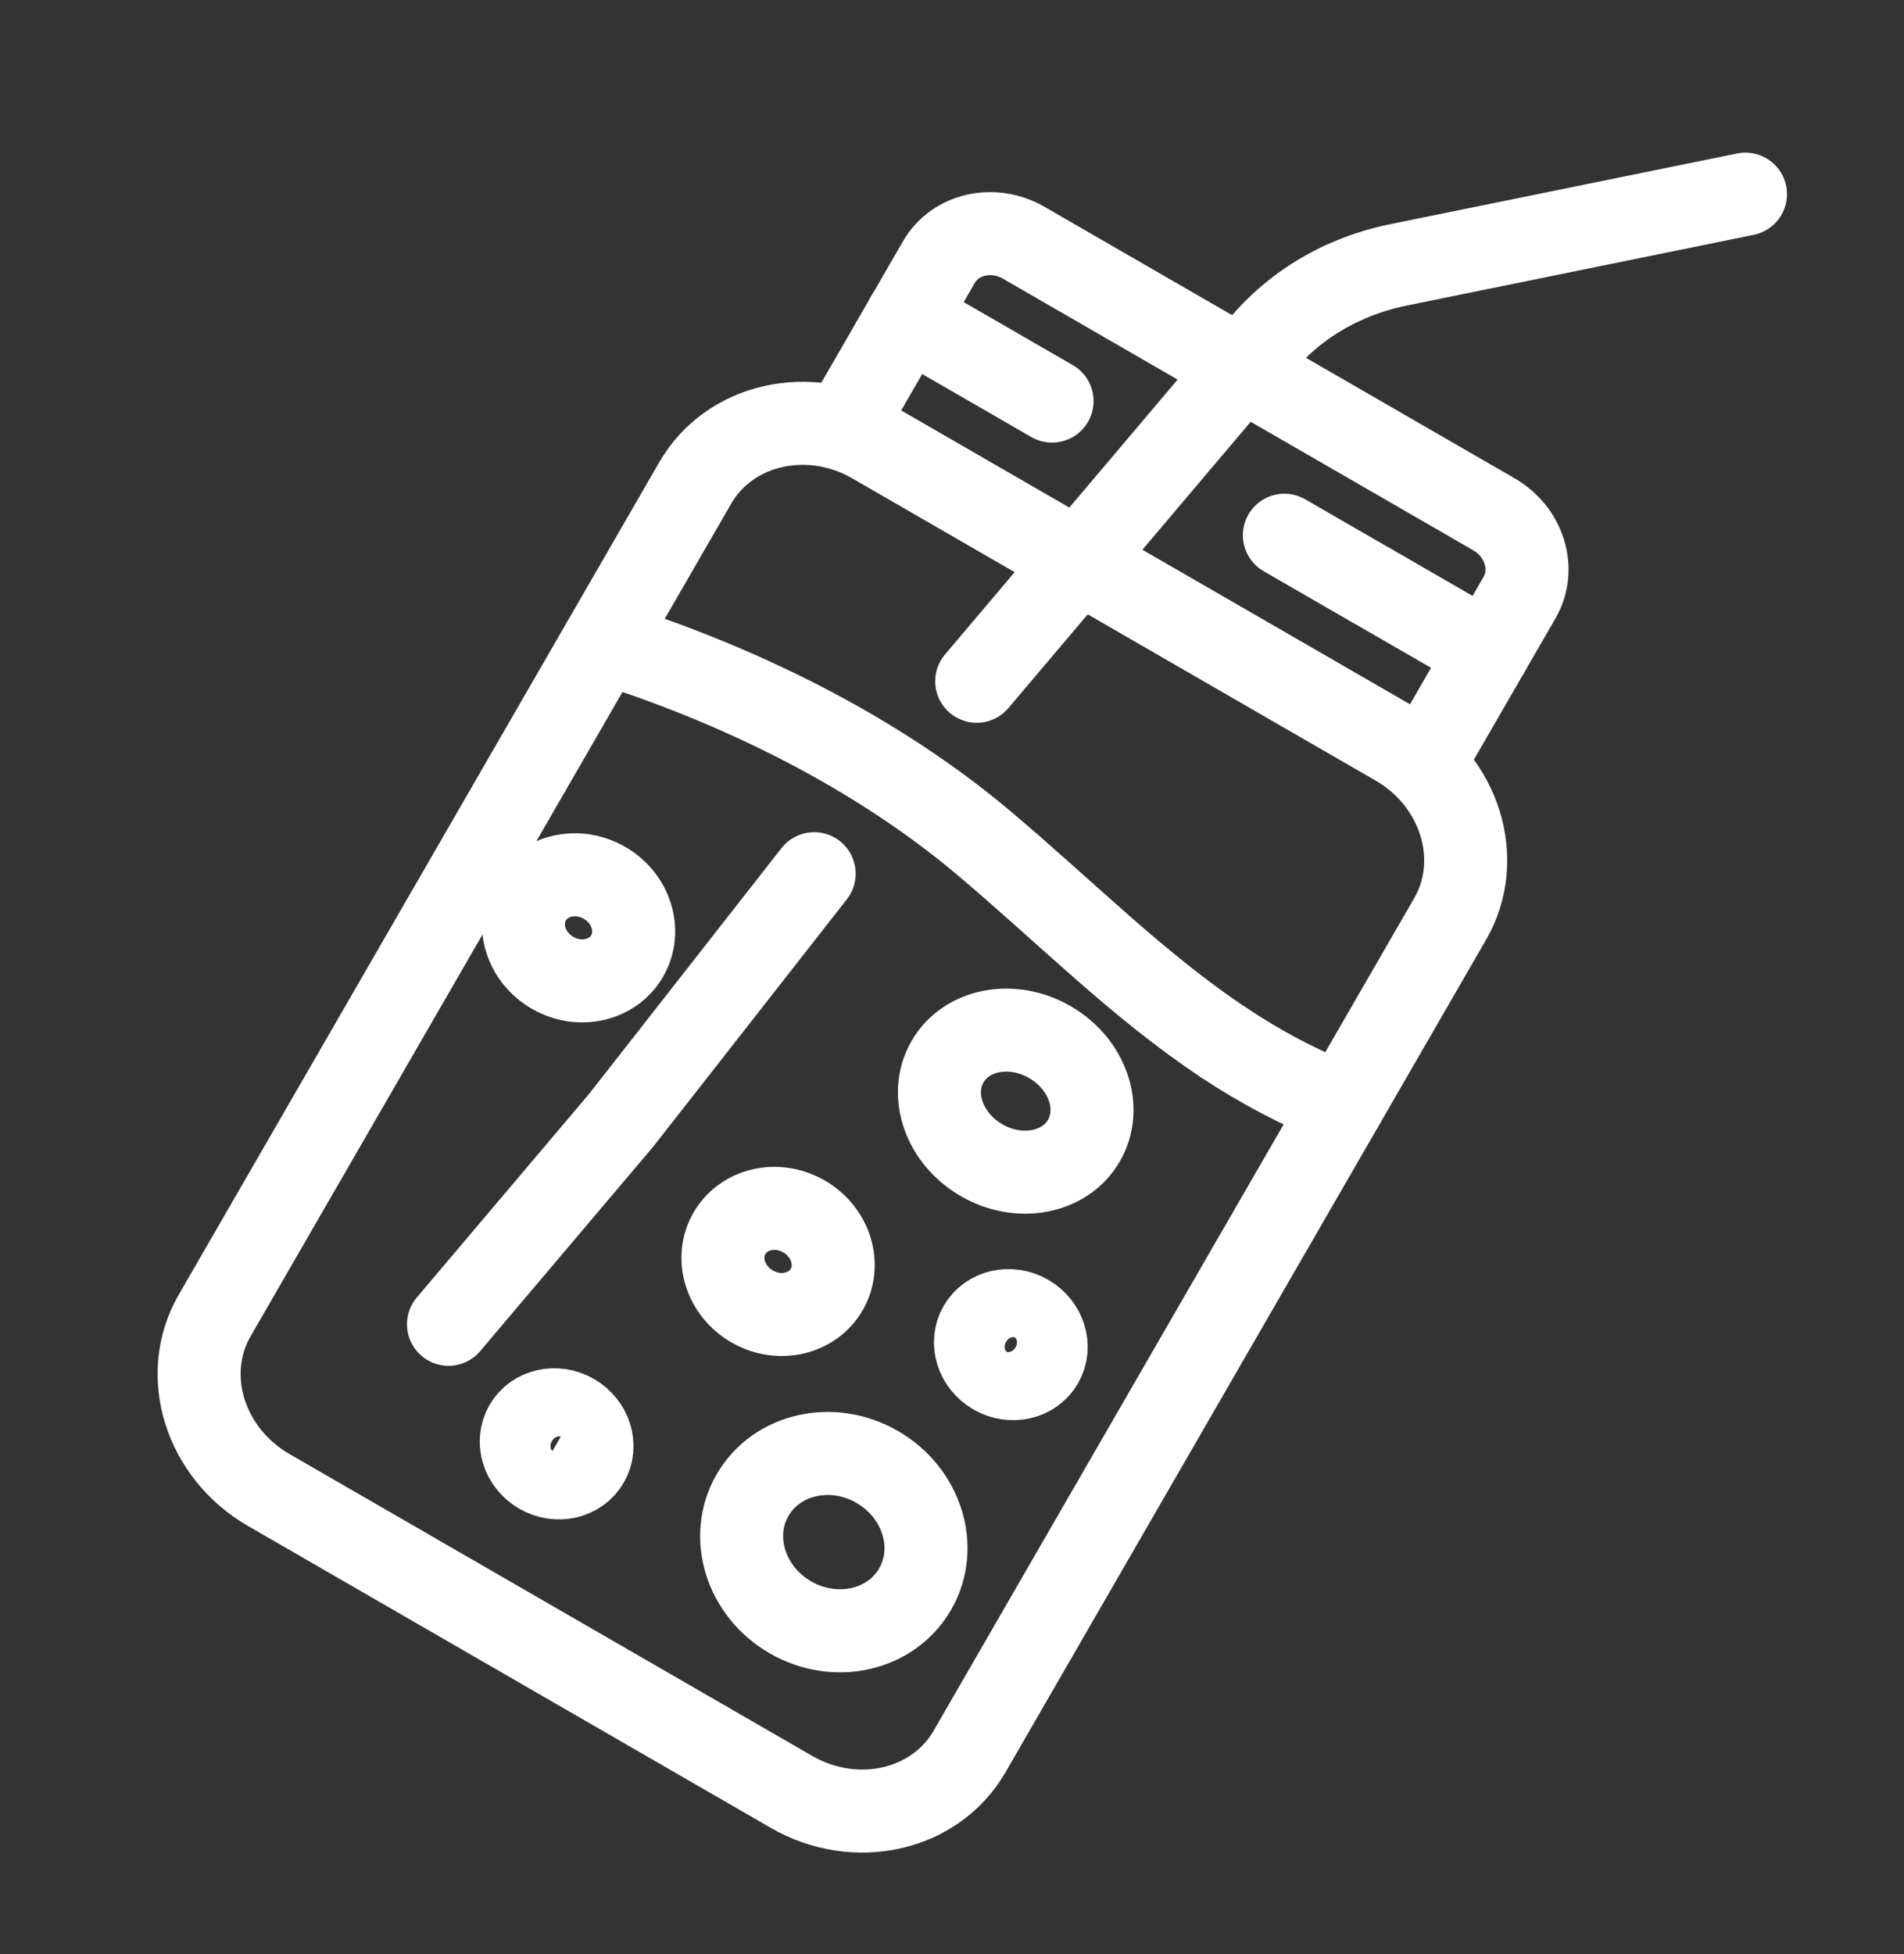
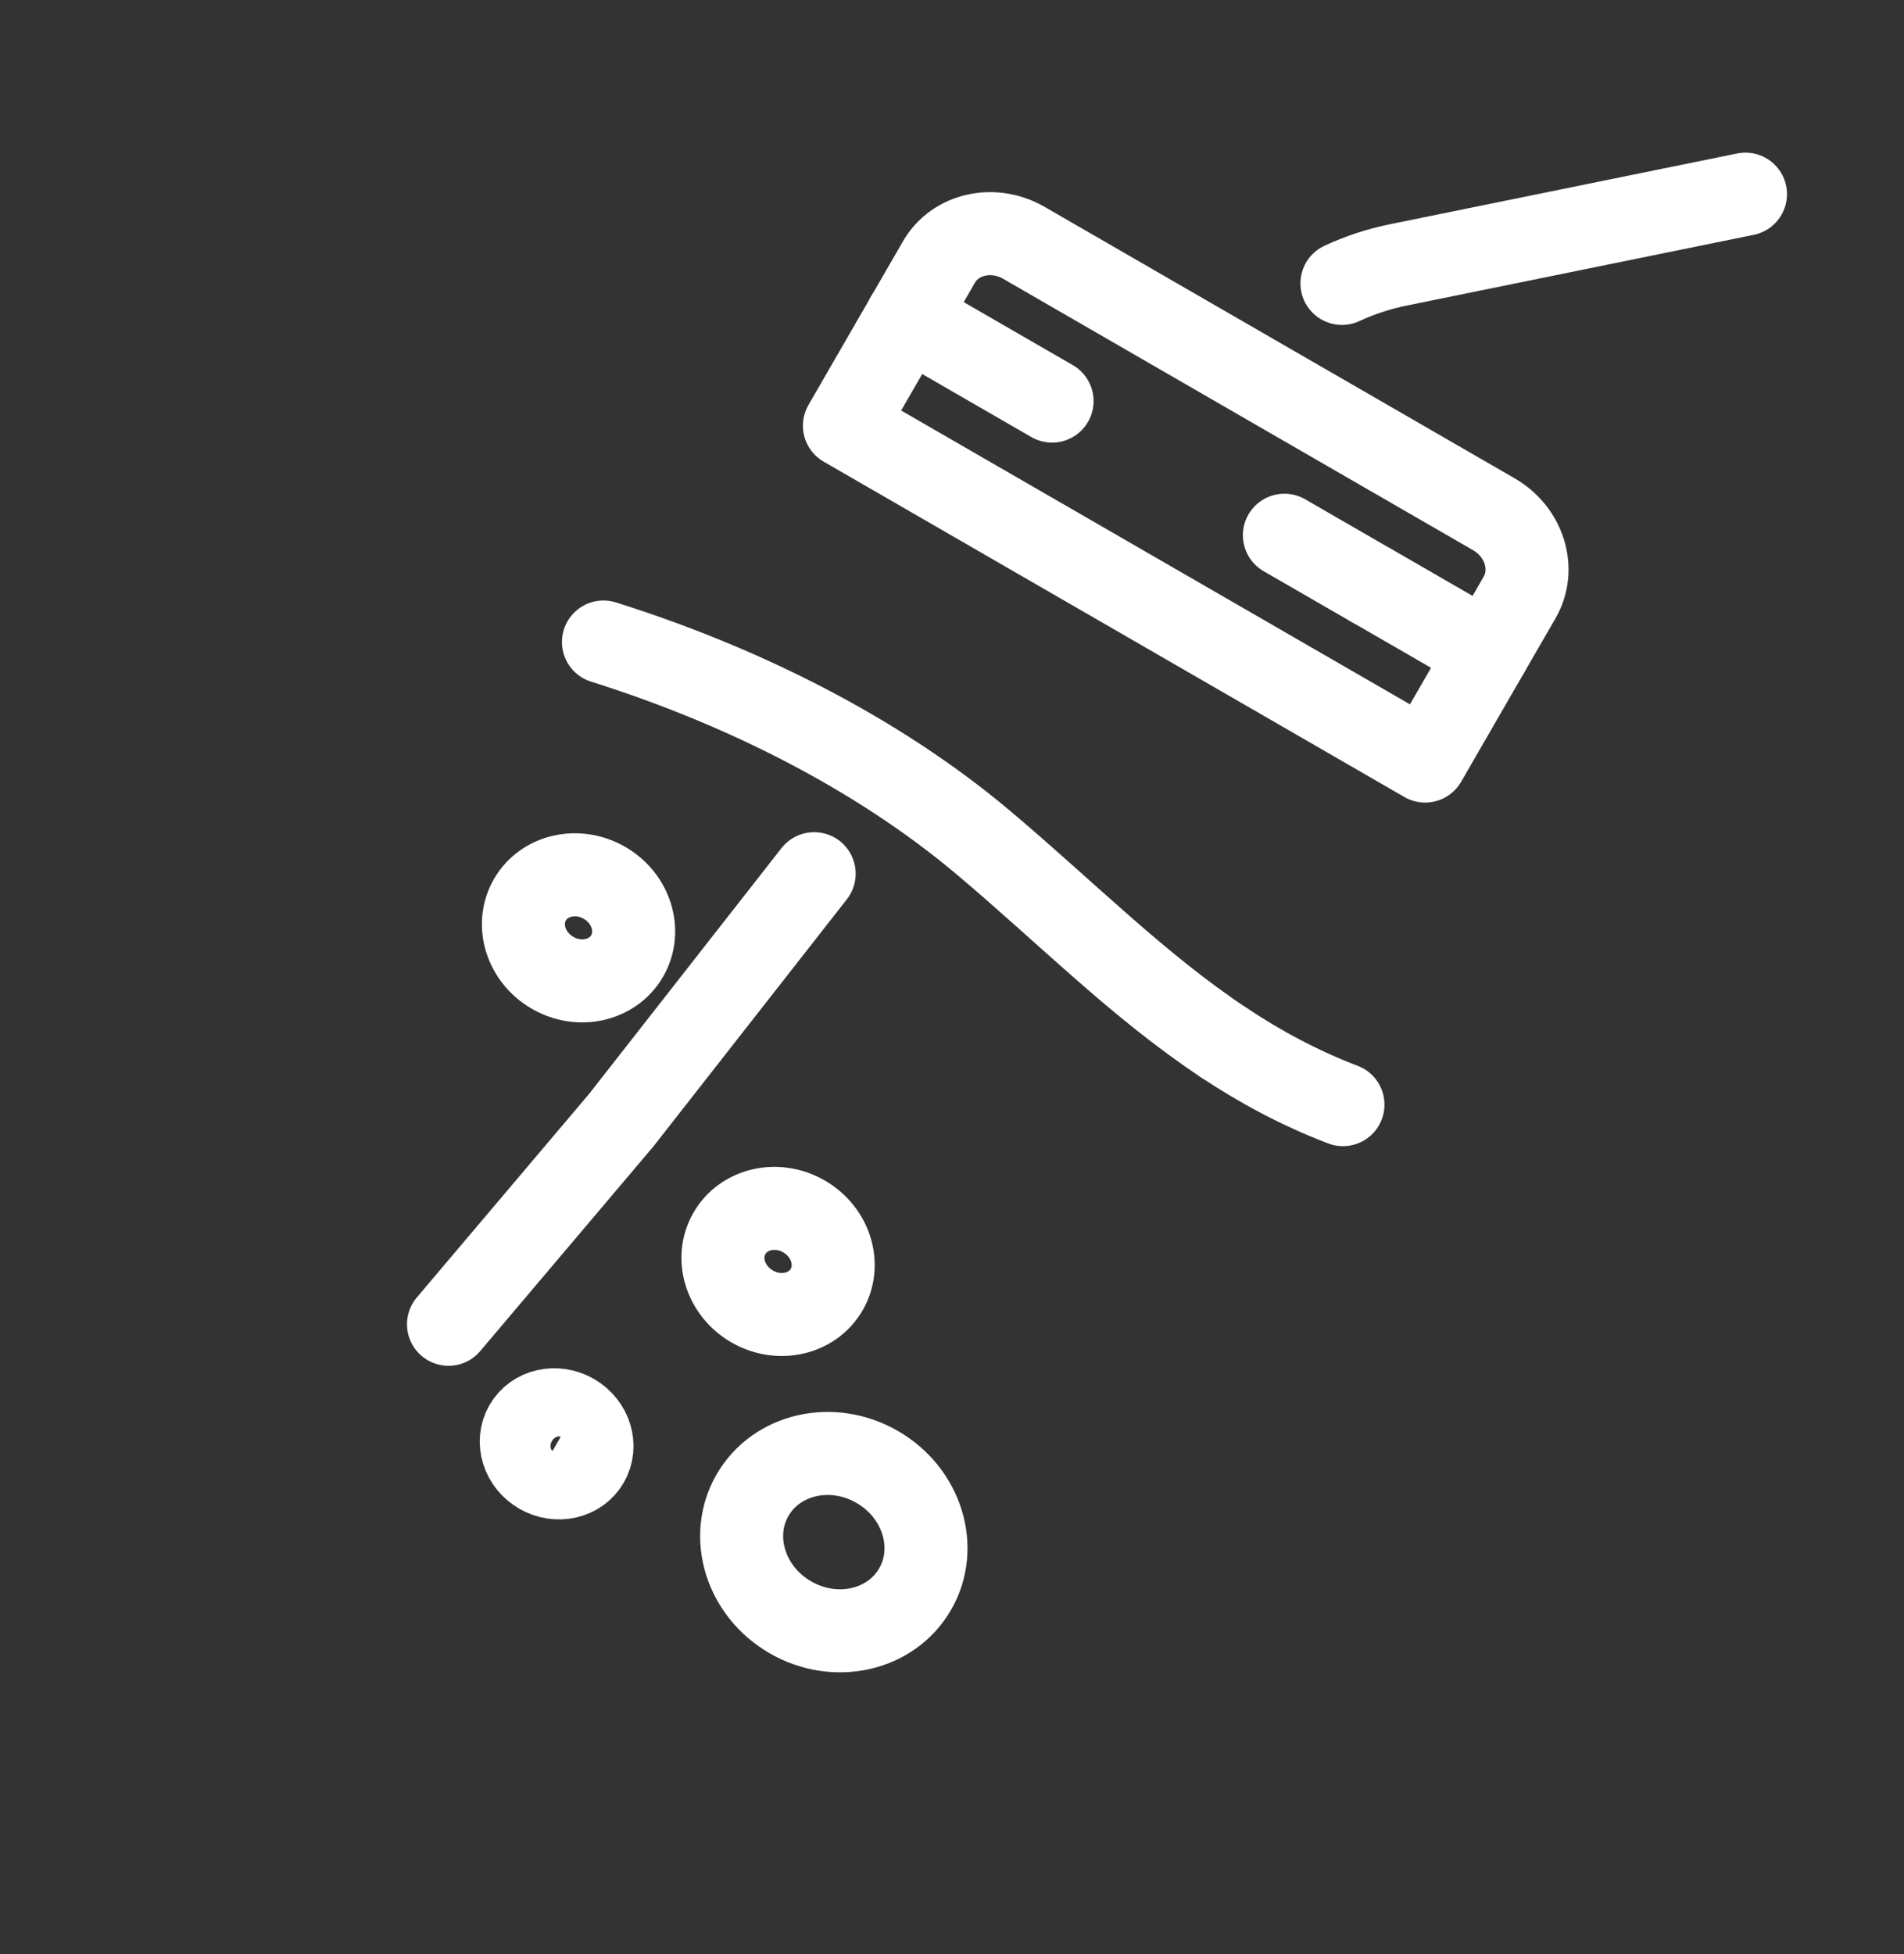
<svg xmlns="http://www.w3.org/2000/svg" xmlns:ns1="http://sodipodi.sourceforge.net/DTD/sodipodi-0.dtd" xmlns:ns2="http://www.inkscape.org/namespaces/inkscape" width="45.869" height="47.065" viewBox="0 0 45.869 47.065" fill="none" version="1.1" id="svg470" ns1:docname="bg-smoothie.svg" ns2:version="1.2.2 (732a01da63, 2022-12-09)">
  <rect x="0" y="0" width="45.869" height="47.065" fill="#333333" stroke="none" />
  <defs id="defs474" />
  <ns1:namedview id="namedview472" pagecolor="#ffffff" bordercolor="#666666" borderopacity="1.0" ns2:showpageshadow="2" ns2:pageopacity="0.0" ns2:pagecheckerboard="0" ns2:deskcolor="#d1d1d1" showgrid="false" ns2:zoom="8.16" ns2:cx="23.406863" ns2:cy="27.45098" ns2:window-width="1278" ns2:window-height="987" ns2:window-x="-7" ns2:window-y="0" ns2:window-maximized="0" ns2:current-layer="svg470" />
-   <path d="m 33.632,17.928 -12.591,-7.269 c -1.545,-0.892 -3.467,-0.457 -4.292,0.972 l -11.578,20.053 c -0.825,1.429 -0.241,3.311 1.304,4.203 l 12.591,7.269 c 1.545,0.892 3.467,0.457 4.292,-0.972 l 11.578,-20.053 c 0.825,-1.429 0.241,-3.311 -1.304,-4.203 z" stroke="#ffffff" stroke-width="2" stroke-linecap="round" stroke-linejoin="round" id="path438" />
  <path d="m 30.326,9.117 5.661,3.268 c 0.737,0.425 1.015,1.322 0.622,2.004 l -2.276,3.941 -13.99,-8.077 2.276,-3.941 c 0.393,-0.681 1.309,-0.889 2.046,-0.464 z" stroke="#ffffff" stroke-width="2" stroke-linecap="round" stroke-linejoin="round" id="path440" />
  <path d="m 32.329,6.826 c 0.425,-0.198 0.879,-0.348 1.353,-0.445 l 8.368,-1.705" stroke="#ffffff" stroke-width="2" stroke-linecap="round" stroke-linejoin="round" id="path442" />
-   <path d="m 23.53,16.408 6.909,-8.162 c 0.519,-0.6 1.163,-1.081 1.891,-1.421" stroke="#ffffff" stroke-width="2" stroke-linecap="round" stroke-linejoin="round" id="path444" />
  <path d="m 10.805,31.895 4.158,-4.912 3.721,-4.752 0.93,-1.188" stroke="#ffffff" stroke-width="2" stroke-linecap="round" stroke-linejoin="round" id="path446" />
  <path d="m 33.042,14.102 2.798,1.615" stroke="#ffffff" stroke-width="2" stroke-linecap="round" stroke-linejoin="round" id="path448" />
  <path d="m 30.942,12.891 2.099,1.212" stroke="#ffffff" stroke-width="2" stroke-linecap="round" stroke-linejoin="round" id="path450" />
  <path d="m 21.848,7.641 3.497,2.019" stroke="#ffffff" stroke-width="2" stroke-linecap="round" stroke-linejoin="round" id="path452" />
  <path d="m 29.484,25.113 c 0.881,0.583 1.822,1.093 2.869,1.492" stroke="#ffffff" stroke-width="2" stroke-linecap="round" stroke-linejoin="round" id="path454" />
  <path d="m 14.538,15.463 c 3.258,1.024 6.552,2.637 9.176,4.851 1.992,1.681 3.719,3.439 5.771,4.799" stroke="#ffffff" stroke-width="2" stroke-linecap="round" stroke-linejoin="round" id="path456" />
  <path d="m 19.042,38.953 c 1.082,0.625 2.427,0.32 3.004,-0.68 0.578,-1 0.169,-2.317 -0.913,-2.942 -1.082,-0.625 -2.427,-0.32 -3.004,0.68 -0.578,1 -0.169,2.318 0.913,2.942 z" stroke="#ffffff" stroke-width="2" stroke-linecap="round" stroke-linejoin="round" id="path458" />
  <path d="m 18.119,31.465 c 0.647,0.374 1.452,0.191 1.797,-0.407 0.345,-0.598 0.101,-1.386 -0.546,-1.76 -0.647,-0.374 -1.452,-0.191 -1.797,0.407 -0.345,0.598 -0.101,1.386 0.546,1.76 z" stroke="#ffffff" stroke-width="2" stroke-linecap="round" stroke-linejoin="round" id="path460" />
-   <path d="m 13.312,23.43 c 0.647,0.374 1.452,0.191 1.797,-0.407 0.345,-0.598 0.101,-1.386 -0.546,-1.76 -0.647,-0.373 -1.452,-0.191 -1.797,0.407 -0.345,0.598 -0.101,1.386 0.546,1.76 z" stroke="#ffffff" stroke-width="2" stroke-linecap="round" stroke-linejoin="round" id="path462" />
-   <path d="m 23.648,27.944 c 0.908,0.524 2.012,0.312 2.465,-0.474 0.454,-0.786 0.086,-1.848 -0.822,-2.372 -0.908,-0.524 -2.012,-0.312 -2.465,0.474 -0.454,0.786 -0.086,1.848 0.822,2.372 z" stroke="#ffffff" stroke-width="2" stroke-linecap="round" stroke-linejoin="round" id="path464" />
+   <path d="m 13.312,23.43 c 0.647,0.374 1.452,0.191 1.797,-0.407 0.345,-0.598 0.101,-1.386 -0.546,-1.76 -0.647,-0.373 -1.452,-0.191 -1.797,0.407 -0.345,0.598 -0.101,1.386 0.546,1.76 " stroke="#ffffff" stroke-width="2" stroke-linecap="round" stroke-linejoin="round" id="path462" />
  <path d="m 13.008,35.47 c 0.415,0.24 0.932,0.123 1.153,-0.261 0.222,-0.384 0.065,-0.89 -0.35,-1.13 -0.415,-0.24 -0.932,-0.123 -1.153,0.261 -0.222,0.384 -0.065,0.89 0.35,1.129 z" stroke="#ffffff" stroke-width="2" stroke-linecap="round" stroke-linejoin="round" id="path466" />
-   <path d="m 23.95,33.08 c 0.415,0.24 0.932,0.123 1.153,-0.261 0.222,-0.384 0.065,-0.89 -0.35,-1.129 -0.415,-0.24 -0.932,-0.123 -1.153,0.261 -0.222,0.384 -0.065,0.89 0.35,1.129 z" stroke="#ffffff" stroke-width="2" stroke-linecap="round" stroke-linejoin="round" id="path468" />
</svg>